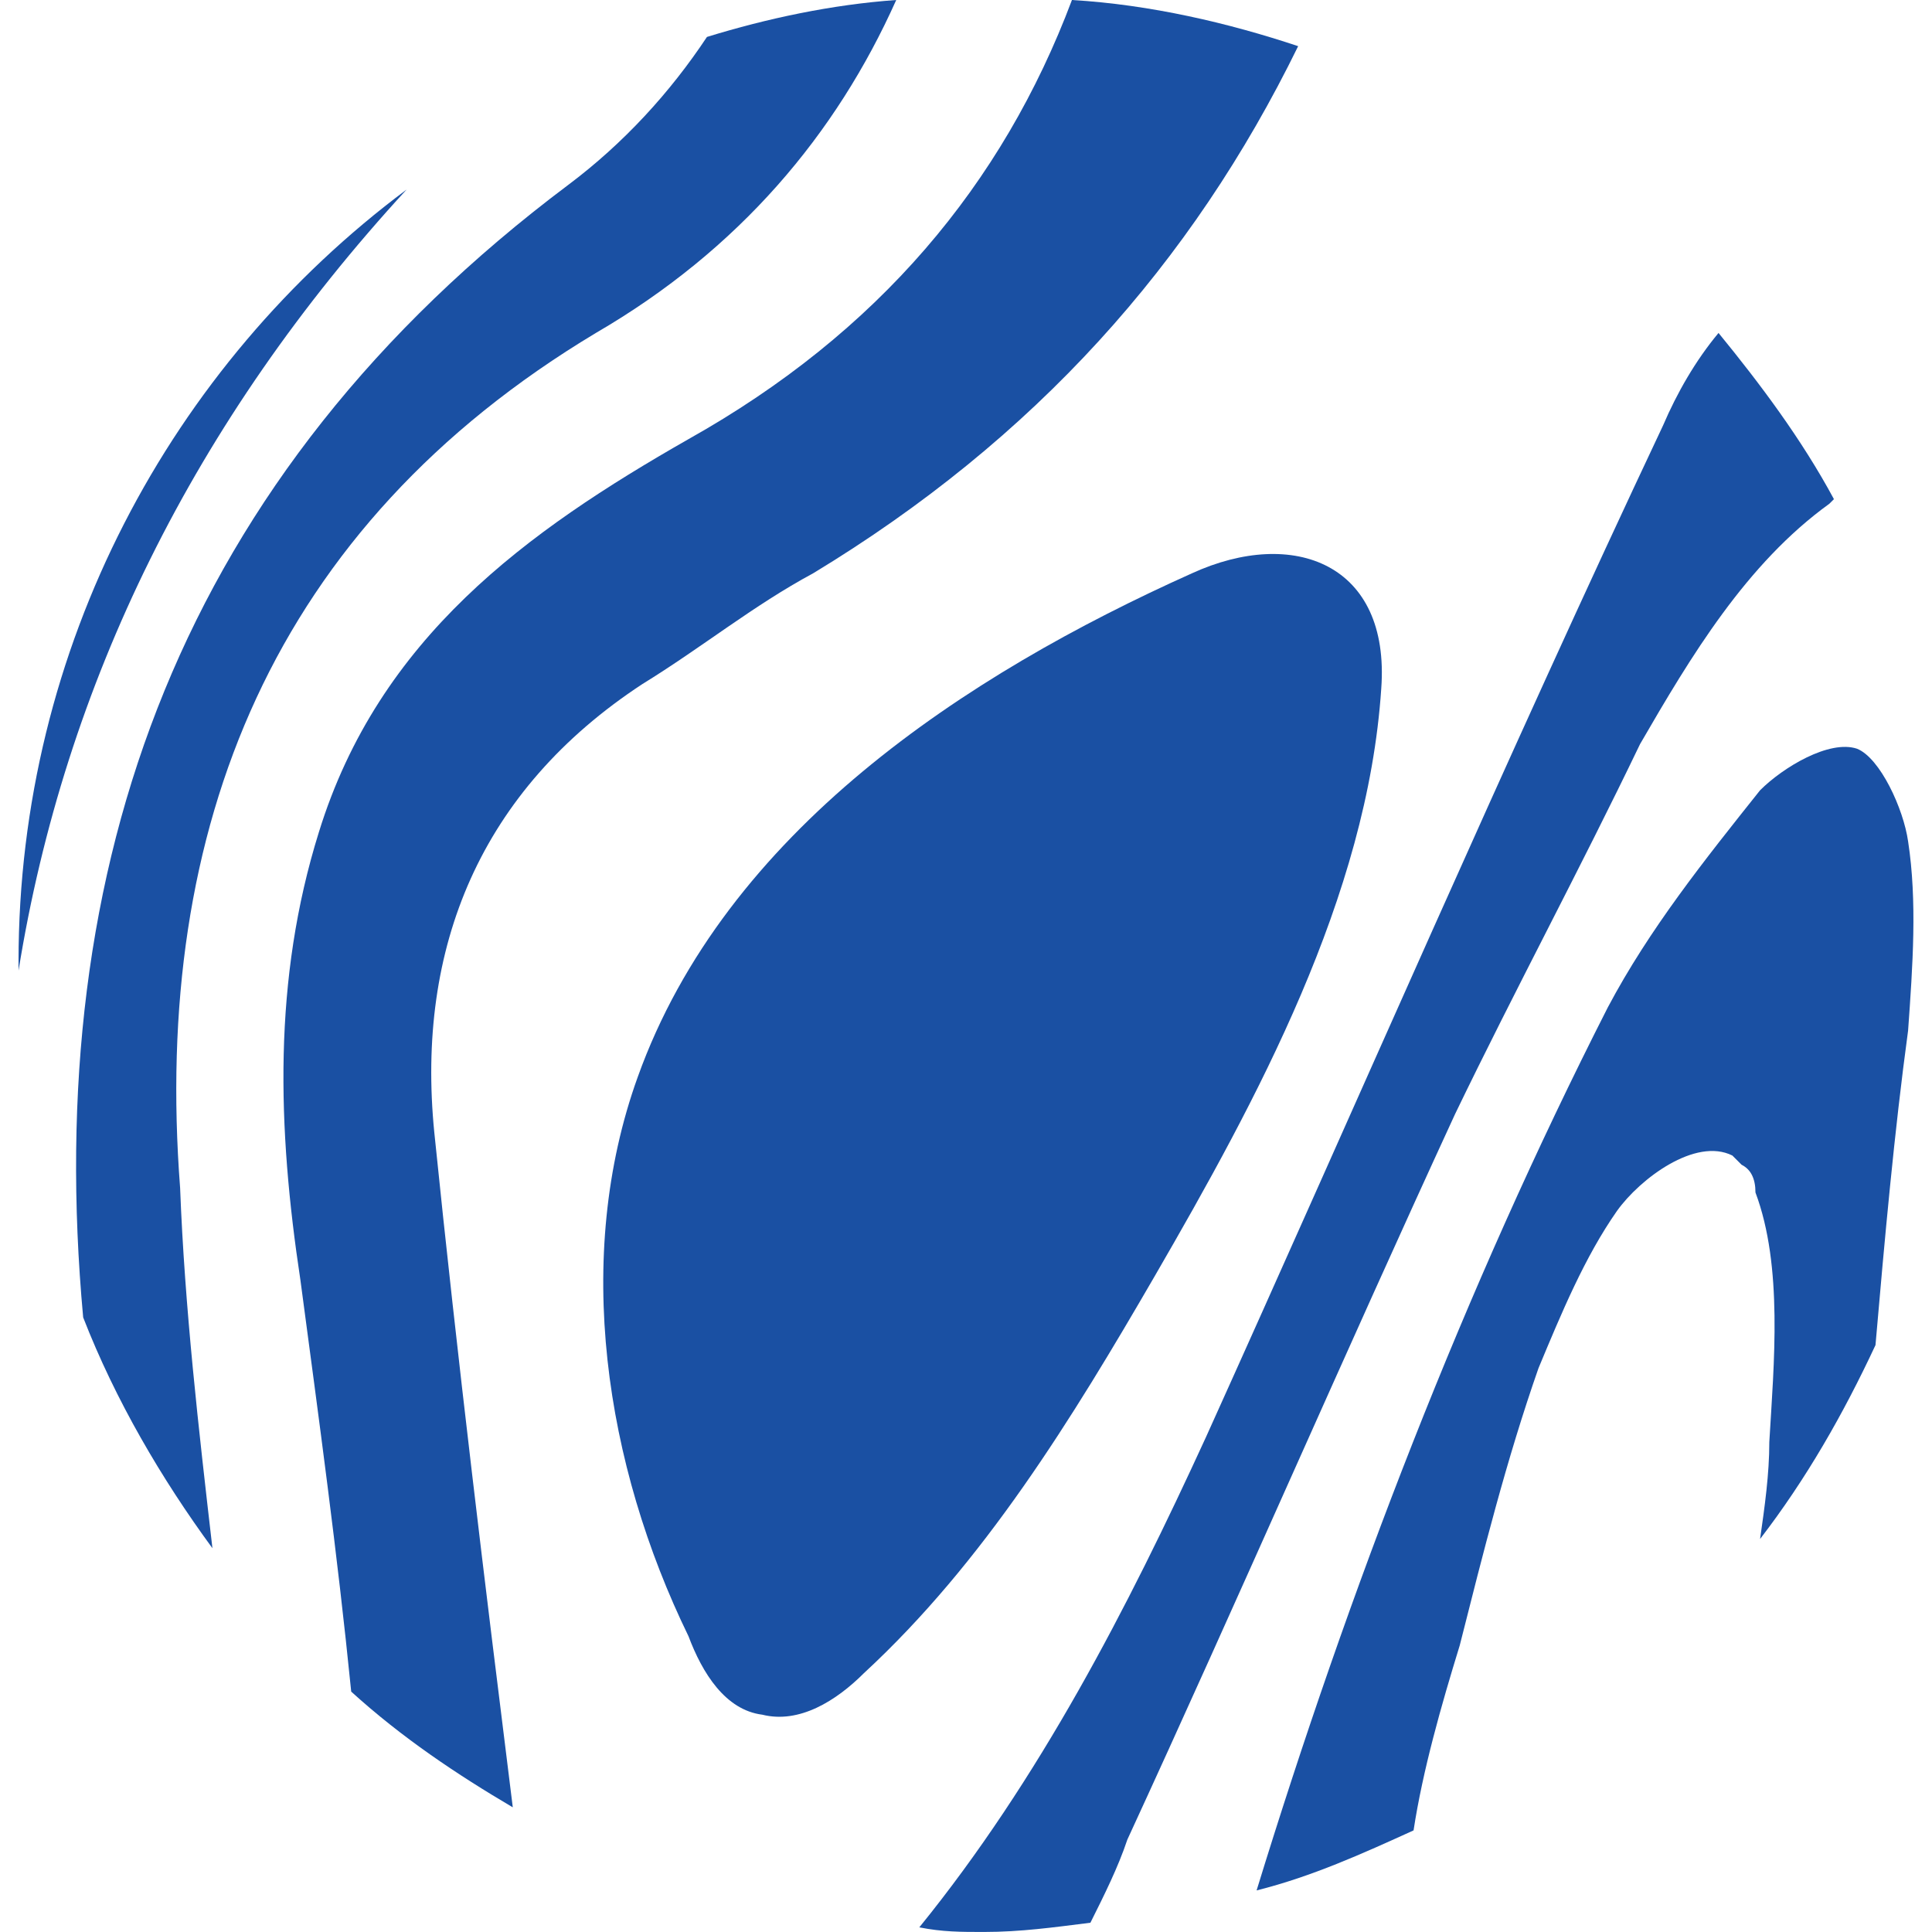
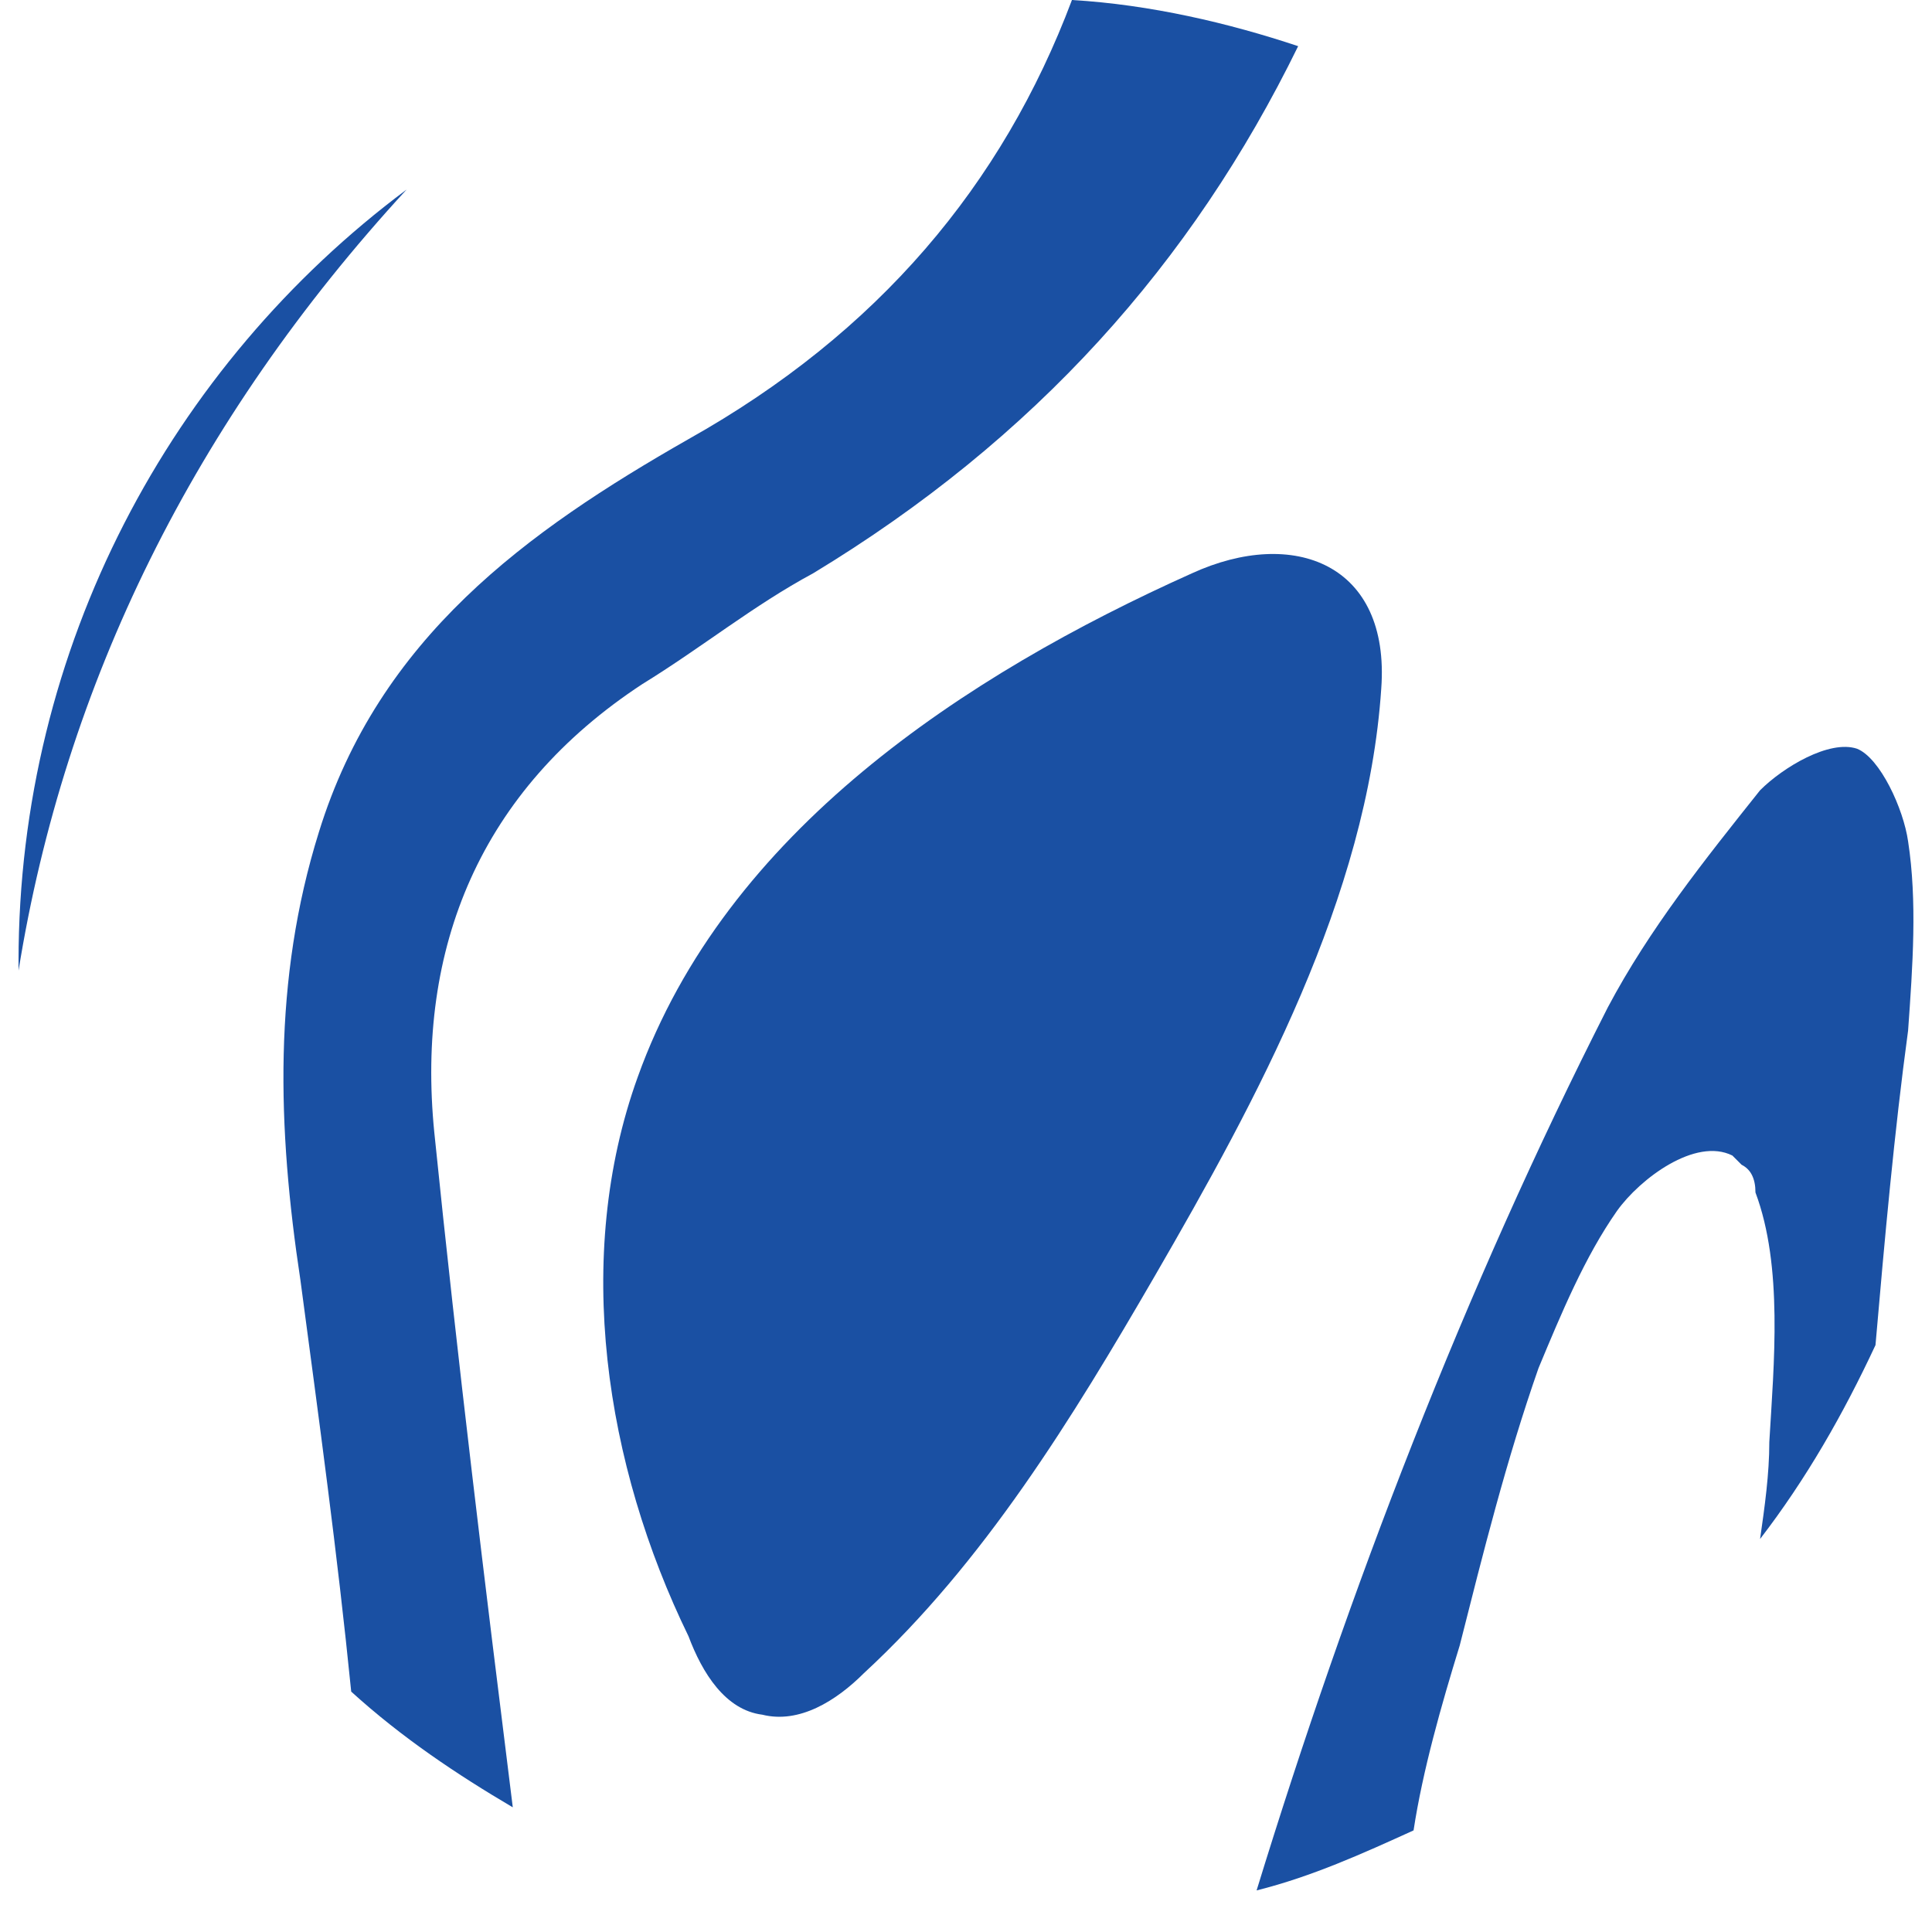
<svg xmlns="http://www.w3.org/2000/svg" xmlns:ns1="http://sodipodi.sourceforge.net/DTD/sodipodi-0.dtd" xmlns:ns2="http://www.inkscape.org/namespaces/inkscape" version="1.1" width="1000" height="1000">
  <style>
    #light-icon {
      display: inline;
    }
    #dark-icon {
      display: none;
    }

    @media (prefers-color-scheme: dark) {
      #light-icon {
        display: none;
      }
      #dark-icon {
        display: inline;
      }
    }
  </style>
  <g id="light-icon">
    <svg version="1.1" width="1000" height="1000">
      <g>
        <g transform="matrix(14.934,0,0,14.934,9.597,0)">
          <svg version="1.1" width="65.675" height="66.96">
            <svg version="1.1" id="svg1" width="65.675" height="66.96" viewBox="0 0 65.675 66.96" ns1:docname="circle-logo.svg" ns2:version="1.4 (1:1.4+202410161351+e7c3feb100)">
              <ns1:namedview id="namedview1" pagecolor="#505050" bordercolor="#ffffff" borderopacity="1" ns2:showpageshadow="0" ns2:pageopacity="0" ns2:pagecheckerboard="1" ns2:deskcolor="#505050" ns2:zoom="15.02389" ns2:cx="32.814404" ns2:cy="33.480011" ns2:window-width="3840" ns2:window-height="2075" ns2:window-x="0" ns2:window-y="0" ns2:window-maximized="1" ns2:current-layer="g1" />
              <defs id="defs1">
                <clipPath clipPathUnits="userSpaceOnUse" id="clipPath49">
                  <path d="M 0.64,0 V 793.76 H 1122.56 V 0 Z" transform="translate(-513.95,-646.59)" clip-rule="evenodd" id="path49" />
                </clipPath>
                <clipPath clipPathUnits="userSpaceOnUse" id="clipPath51">
                  <path d="M 0.64,0 V 793.76 H 1122.56 V 0 Z" transform="translate(-464,-622.88)" clip-rule="evenodd" id="path51" />
                </clipPath>
                <clipPath clipPathUnits="userSpaceOnUse" id="clipPath53">
-                   <path d="M 0.64,0 V 793.76 H 1122.56 V 0 Z" transform="translate(-484.01,-601.1)" clip-rule="evenodd" id="path53" />
-                 </clipPath>
+                   </clipPath>
                <clipPath clipPathUnits="userSpaceOnUse" id="clipPath55">
                  <path d="M 0.64,0 V 793.76 H 1122.56 V 0 Z" transform="translate(-485.62,-613.27)" clip-rule="evenodd" id="path55" />
                </clipPath>
                <clipPath clipPathUnits="userSpaceOnUse" id="clipPath57">
-                   <path d="M 0.64,0 V 793.76 H 1122.56 V 0 Z" transform="translate(-505.15,-639.38)" clip-rule="evenodd" id="path57" />
-                 </clipPath>
+                   </clipPath>
                <clipPath clipPathUnits="userSpaceOnUse" id="clipPath59">
                  <path d="M 0.64,0 V 793.76 H 1122.56 V 0 Z" transform="translate(-504.67,-609.43)" clip-rule="evenodd" id="path59" />
                </clipPath>
              </defs>
              <g id="g1" transform="translate(-464,-589.56)">
                <path id="path48" d="m 0,0 c 0.81,-3.2 1.61,-6.41 2.73,-9.61 0.8,-1.92 1.6,-3.85 2.72,-5.45 0.8,-1.12 2.72,-2.56 4,-1.92 0.16,0.16 0.16,0.16 0.32,0.32 0.32,0.16 0.48,0.48 0.48,0.96 0.96,2.56 0.64,5.93 0.48,8.65 0,1.12 -0.16,2.24 -0.32,3.36 1.6,-2.08 2.88,-4.32 4,-6.72 0.32,-3.69 0.65,-7.37 1.13,-10.9 0.16,-2.24 0.32,-4.48 0,-6.56 C 15.38,-29 14.57,-30.76 13.77,-31.08 12.81,-31.4 11.21,-30.44 10.41,-29.64 8.49,-27.23 6.57,-24.83 5.13,-22.11 0.16,-12.34 -3.84,-1.92 -7.04,8.49 -5.12,8.01 -3.36,7.21 -1.6,6.41 -1.28,4.32 -0.64,2.08 0,0 Z" style="fill:#1a50a3;fill-opacity:1;fill-rule:nonzero;stroke:none" transform="translate(513.95,646.59)" clip-path="url(#clipPath49)" />
                <path id="path50" d="M 0,0 C 0,0.16 0,0.32 0,0.32 1.6,-9.61 6.08,-18.74 13.45,-26.75 5.28,-20.66 0,-10.89 0,0 Z" style="fill:#1a50a3;fill-opacity:1;fill-rule:nonzero;stroke:none" transform="translate(464,622.88)" clip-path="url(#clipPath51)" />
                <path id="path52" d="m 0,0 c 4.97,-2.89 8.33,-6.89 10.41,-11.54 -2.24,0.16 -4.48,0.64 -6.56,1.28 -1.28,1.93 -2.89,3.69 -4.81,5.13 -13.45,10.09 -18.25,23.55 -16.81,39.25 1.12,2.88 2.72,5.6 4.48,8 -0.48,-4.16 -0.96,-8.32 -1.12,-12.49 C -15.37,17.14 -11.2,6.72 0,0 Z" style="fill:#1a50a3;fill-opacity:1;fill-rule:nonzero;stroke:none" transform="translate(484.01,601.1)" clip-path="url(#clipPath53)" />
                <path id="path54" d="M 0,0 C 2.08,-1.28 3.84,-2.72 5.92,-3.84 13.6,-8.49 19.05,-14.58 22.73,-22.11 20.33,-22.91 17.61,-23.55 14.89,-23.71 12.48,-17.3 8.16,-12.17 1.6,-8.49 c -5.61,3.2 -10.73,6.89 -12.81,13.62 -1.6,5.12 -1.44,10.25 -0.64,15.53 0.64,4.81 1.28,9.46 1.76,14.26 C -8.33,36.52 -6.41,37.8 -4.49,38.93 -5.45,31.24 -6.41,23.39 -7.21,15.54 -7.85,9.13 -5.61,3.68 0,0 Z" style="fill:#1a50a3;fill-opacity:1;fill-rule:nonzero;stroke:none" transform="translate(485.62,613.27)" clip-path="url(#clipPath55)" />
                <path id="path56" d="m 0,0 c -2.72,5.93 -5.77,11.85 -9.93,16.98 0.8,0.16 1.44,0.16 2.24,0.16 1.28,0 2.41,-0.16 3.69,-0.32 0.48,-0.96 0.96,-1.92 1.28,-2.88 3.84,-8.33 7.52,-16.82 11.36,-25.15 2.09,-4.33 4.33,-8.49 6.41,-12.82 1.76,-3.04 3.68,-6.25 6.56,-8.33 0,0 0.16,-0.16 0.16,-0.16 -1.12,-2.08 -2.56,-4 -4,-5.76 -0.8,0.96 -1.44,2.08 -1.92,3.2 C 10.41,-23.55 5.28,-11.69 0,0 Z" style="fill:#1a50a3;fill-opacity:1;fill-rule:nonzero;stroke:none" transform="translate(505.15,639.38)" clip-path="url(#clipPath57)" />
                <path id="path58" d="M 0,0 C -7.85,3.52 -16.17,8.97 -19.21,17.46 -21.46,23.7 -20.34,30.91 -17.45,36.84 c 0.48,1.28 1.28,2.56 2.56,2.72 1.28,0.32 2.56,-0.48 3.52,-1.44 4.16,-3.84 7.21,-8.81 10.09,-13.78 C 2.24,18.26 6.08,11.21 6.56,4 c 0,0 0,0 0,0 C 6.88,-0.33 3.52,-1.61 0,0 Z" style="fill:#1a50a3;fill-opacity:1;fill-rule:nonzero;stroke:none" transform="translate(504.67,609.43)" clip-path="url(#clipPath59)" />
              </g>
            </svg>
          </svg>
        </g>
      </g>
    </svg>
  </g>
  <g id="dark-icon">
    <svg version="1.1" width="1000" height="1000">
      <g clip-path="url(#SvgjsClipPath1491)">
        <rect width="1000" height="1000" fill="#ffffff" />
        <g transform="matrix(11.947,0,0,11.947,107.678,100)">
          <svg version="1.1" width="65.675" height="66.96">
            <svg version="1.1" id="svg1" width="65.675" height="66.96" viewBox="0 0 65.675 66.96" ns1:docname="circle-logo.svg" ns2:version="1.4 (1:1.4+202410161351+e7c3feb100)">
              <ns1:namedview id="namedview1" pagecolor="#505050" bordercolor="#ffffff" borderopacity="1" ns2:showpageshadow="0" ns2:pageopacity="0" ns2:pagecheckerboard="1" ns2:deskcolor="#505050" ns2:zoom="15.02389" ns2:cx="32.814404" ns2:cy="33.480011" ns2:window-width="3840" ns2:window-height="2075" ns2:window-x="0" ns2:window-y="0" ns2:window-maximized="1" ns2:current-layer="g1" />
              <defs id="defs1">
                <clipPath clipPathUnits="userSpaceOnUse" id="clipPath49">
                  <path d="M 0.64,0 V 793.76 H 1122.56 V 0 Z" transform="translate(-513.95,-646.59)" clip-rule="evenodd" id="path49" />
                </clipPath>
                <clipPath clipPathUnits="userSpaceOnUse" id="clipPath51">
                  <path d="M 0.64,0 V 793.76 H 1122.56 V 0 Z" transform="translate(-464,-622.88)" clip-rule="evenodd" id="path51" />
                </clipPath>
                <clipPath clipPathUnits="userSpaceOnUse" id="clipPath53">
                  <path d="M 0.64,0 V 793.76 H 1122.56 V 0 Z" transform="translate(-484.01,-601.1)" clip-rule="evenodd" id="path53" />
                </clipPath>
                <clipPath clipPathUnits="userSpaceOnUse" id="clipPath55">
                  <path d="M 0.64,0 V 793.76 H 1122.56 V 0 Z" transform="translate(-485.62,-613.27)" clip-rule="evenodd" id="path55" />
                </clipPath>
                <clipPath clipPathUnits="userSpaceOnUse" id="clipPath57">
                  <path d="M 0.64,0 V 793.76 H 1122.56 V 0 Z" transform="translate(-505.15,-639.38)" clip-rule="evenodd" id="path57" />
                </clipPath>
                <clipPath clipPathUnits="userSpaceOnUse" id="clipPath59">
                  <path d="M 0.64,0 V 793.76 H 1122.56 V 0 Z" transform="translate(-504.67,-609.43)" clip-rule="evenodd" id="path59" />
                </clipPath>
                <clipPath id="SvgjsClipPath1491">
                  <rect width="1000" height="1000" x="0" y="0" rx="500" ry="500" />
                </clipPath>
              </defs>
              <g id="g1" transform="translate(-464,-589.56)">
                <path id="path48" d="m 0,0 c 0.81,-3.2 1.61,-6.41 2.73,-9.61 0.8,-1.92 1.6,-3.85 2.72,-5.45 0.8,-1.12 2.72,-2.56 4,-1.92 0.16,0.16 0.16,0.16 0.32,0.32 0.32,0.16 0.48,0.48 0.48,0.96 0.96,2.56 0.64,5.93 0.48,8.65 0,1.12 -0.16,2.24 -0.32,3.36 1.6,-2.08 2.88,-4.32 4,-6.72 0.32,-3.69 0.65,-7.37 1.13,-10.9 0.16,-2.24 0.32,-4.48 0,-6.56 C 15.38,-29 14.57,-30.76 13.77,-31.08 12.81,-31.4 11.21,-30.44 10.41,-29.64 8.49,-27.23 6.57,-24.83 5.13,-22.11 0.16,-12.34 -3.84,-1.92 -7.04,8.49 -5.12,8.01 -3.36,7.21 -1.6,6.41 -1.28,4.32 -0.64,2.08 0,0 Z" style="fill:#1a50a3;fill-opacity:1;fill-rule:nonzero;stroke:none" transform="translate(513.95,646.59)" clip-path="url(#clipPath49)" />
                <path id="path50" d="M 0,0 C 0,0.16 0,0.32 0,0.32 1.6,-9.61 6.08,-18.74 13.45,-26.75 5.28,-20.66 0,-10.89 0,0 Z" style="fill:#1a50a3;fill-opacity:1;fill-rule:nonzero;stroke:none" transform="translate(464,622.88)" clip-path="url(#clipPath51)" />
                <path id="path52" d="m 0,0 c 4.97,-2.89 8.33,-6.89 10.41,-11.54 -2.24,0.16 -4.48,0.64 -6.56,1.28 -1.28,1.93 -2.89,3.69 -4.81,5.13 -13.45,10.09 -18.25,23.55 -16.81,39.25 1.12,2.88 2.72,5.6 4.48,8 -0.48,-4.16 -0.96,-8.32 -1.12,-12.49 C -15.37,17.14 -11.2,6.72 0,0 Z" style="fill:#1a50a3;fill-opacity:1;fill-rule:nonzero;stroke:none" transform="translate(484.01,601.1)" clip-path="url(#clipPath53)" />
                <path id="path54" d="M 0,0 C 2.08,-1.28 3.84,-2.72 5.92,-3.84 13.6,-8.49 19.05,-14.58 22.73,-22.11 20.33,-22.91 17.61,-23.55 14.89,-23.71 12.48,-17.3 8.16,-12.17 1.6,-8.49 c -5.61,3.2 -10.73,6.89 -12.81,13.62 -1.6,5.12 -1.44,10.25 -0.64,15.53 0.64,4.81 1.28,9.46 1.76,14.26 C -8.33,36.52 -6.41,37.8 -4.49,38.93 -5.45,31.24 -6.41,23.39 -7.21,15.54 -7.85,9.13 -5.61,3.68 0,0 Z" style="fill:#1a50a3;fill-opacity:1;fill-rule:nonzero;stroke:none" transform="translate(485.62,613.27)" clip-path="url(#clipPath55)" />
                <path id="path56" d="m 0,0 c -2.72,5.93 -5.77,11.85 -9.93,16.98 0.8,0.16 1.44,0.16 2.24,0.16 1.28,0 2.41,-0.16 3.69,-0.32 0.48,-0.96 0.96,-1.92 1.28,-2.88 3.84,-8.33 7.52,-16.82 11.36,-25.15 2.09,-4.33 4.33,-8.49 6.41,-12.82 1.76,-3.04 3.68,-6.25 6.56,-8.33 0,0 0.16,-0.16 0.16,-0.16 -1.12,-2.08 -2.56,-4 -4,-5.76 -0.8,0.96 -1.44,2.08 -1.92,3.2 C 10.41,-23.55 5.28,-11.69 0,0 Z" style="fill:#1a50a3;fill-opacity:1;fill-rule:nonzero;stroke:none" transform="translate(505.15,639.38)" clip-path="url(#clipPath57)" />
-                 <path id="path58" d="M 0,0 C -7.85,3.52 -16.17,8.97 -19.21,17.46 -21.46,23.7 -20.34,30.91 -17.45,36.84 c 0.48,1.28 1.28,2.56 2.56,2.72 1.28,0.32 2.56,-0.48 3.52,-1.44 4.16,-3.84 7.21,-8.81 10.09,-13.78 C 2.24,18.26 6.08,11.21 6.56,4 c 0,0 0,0 0,0 C 6.88,-0.33 3.52,-1.61 0,0 Z" style="fill:#1a50a3;fill-opacity:1;fill-rule:nonzero;stroke:none" transform="translate(504.67,609.43)" clip-path="url(#clipPath59)" />
              </g>
            </svg>
          </svg>
        </g>
      </g>
    </svg>
  </g>
</svg>